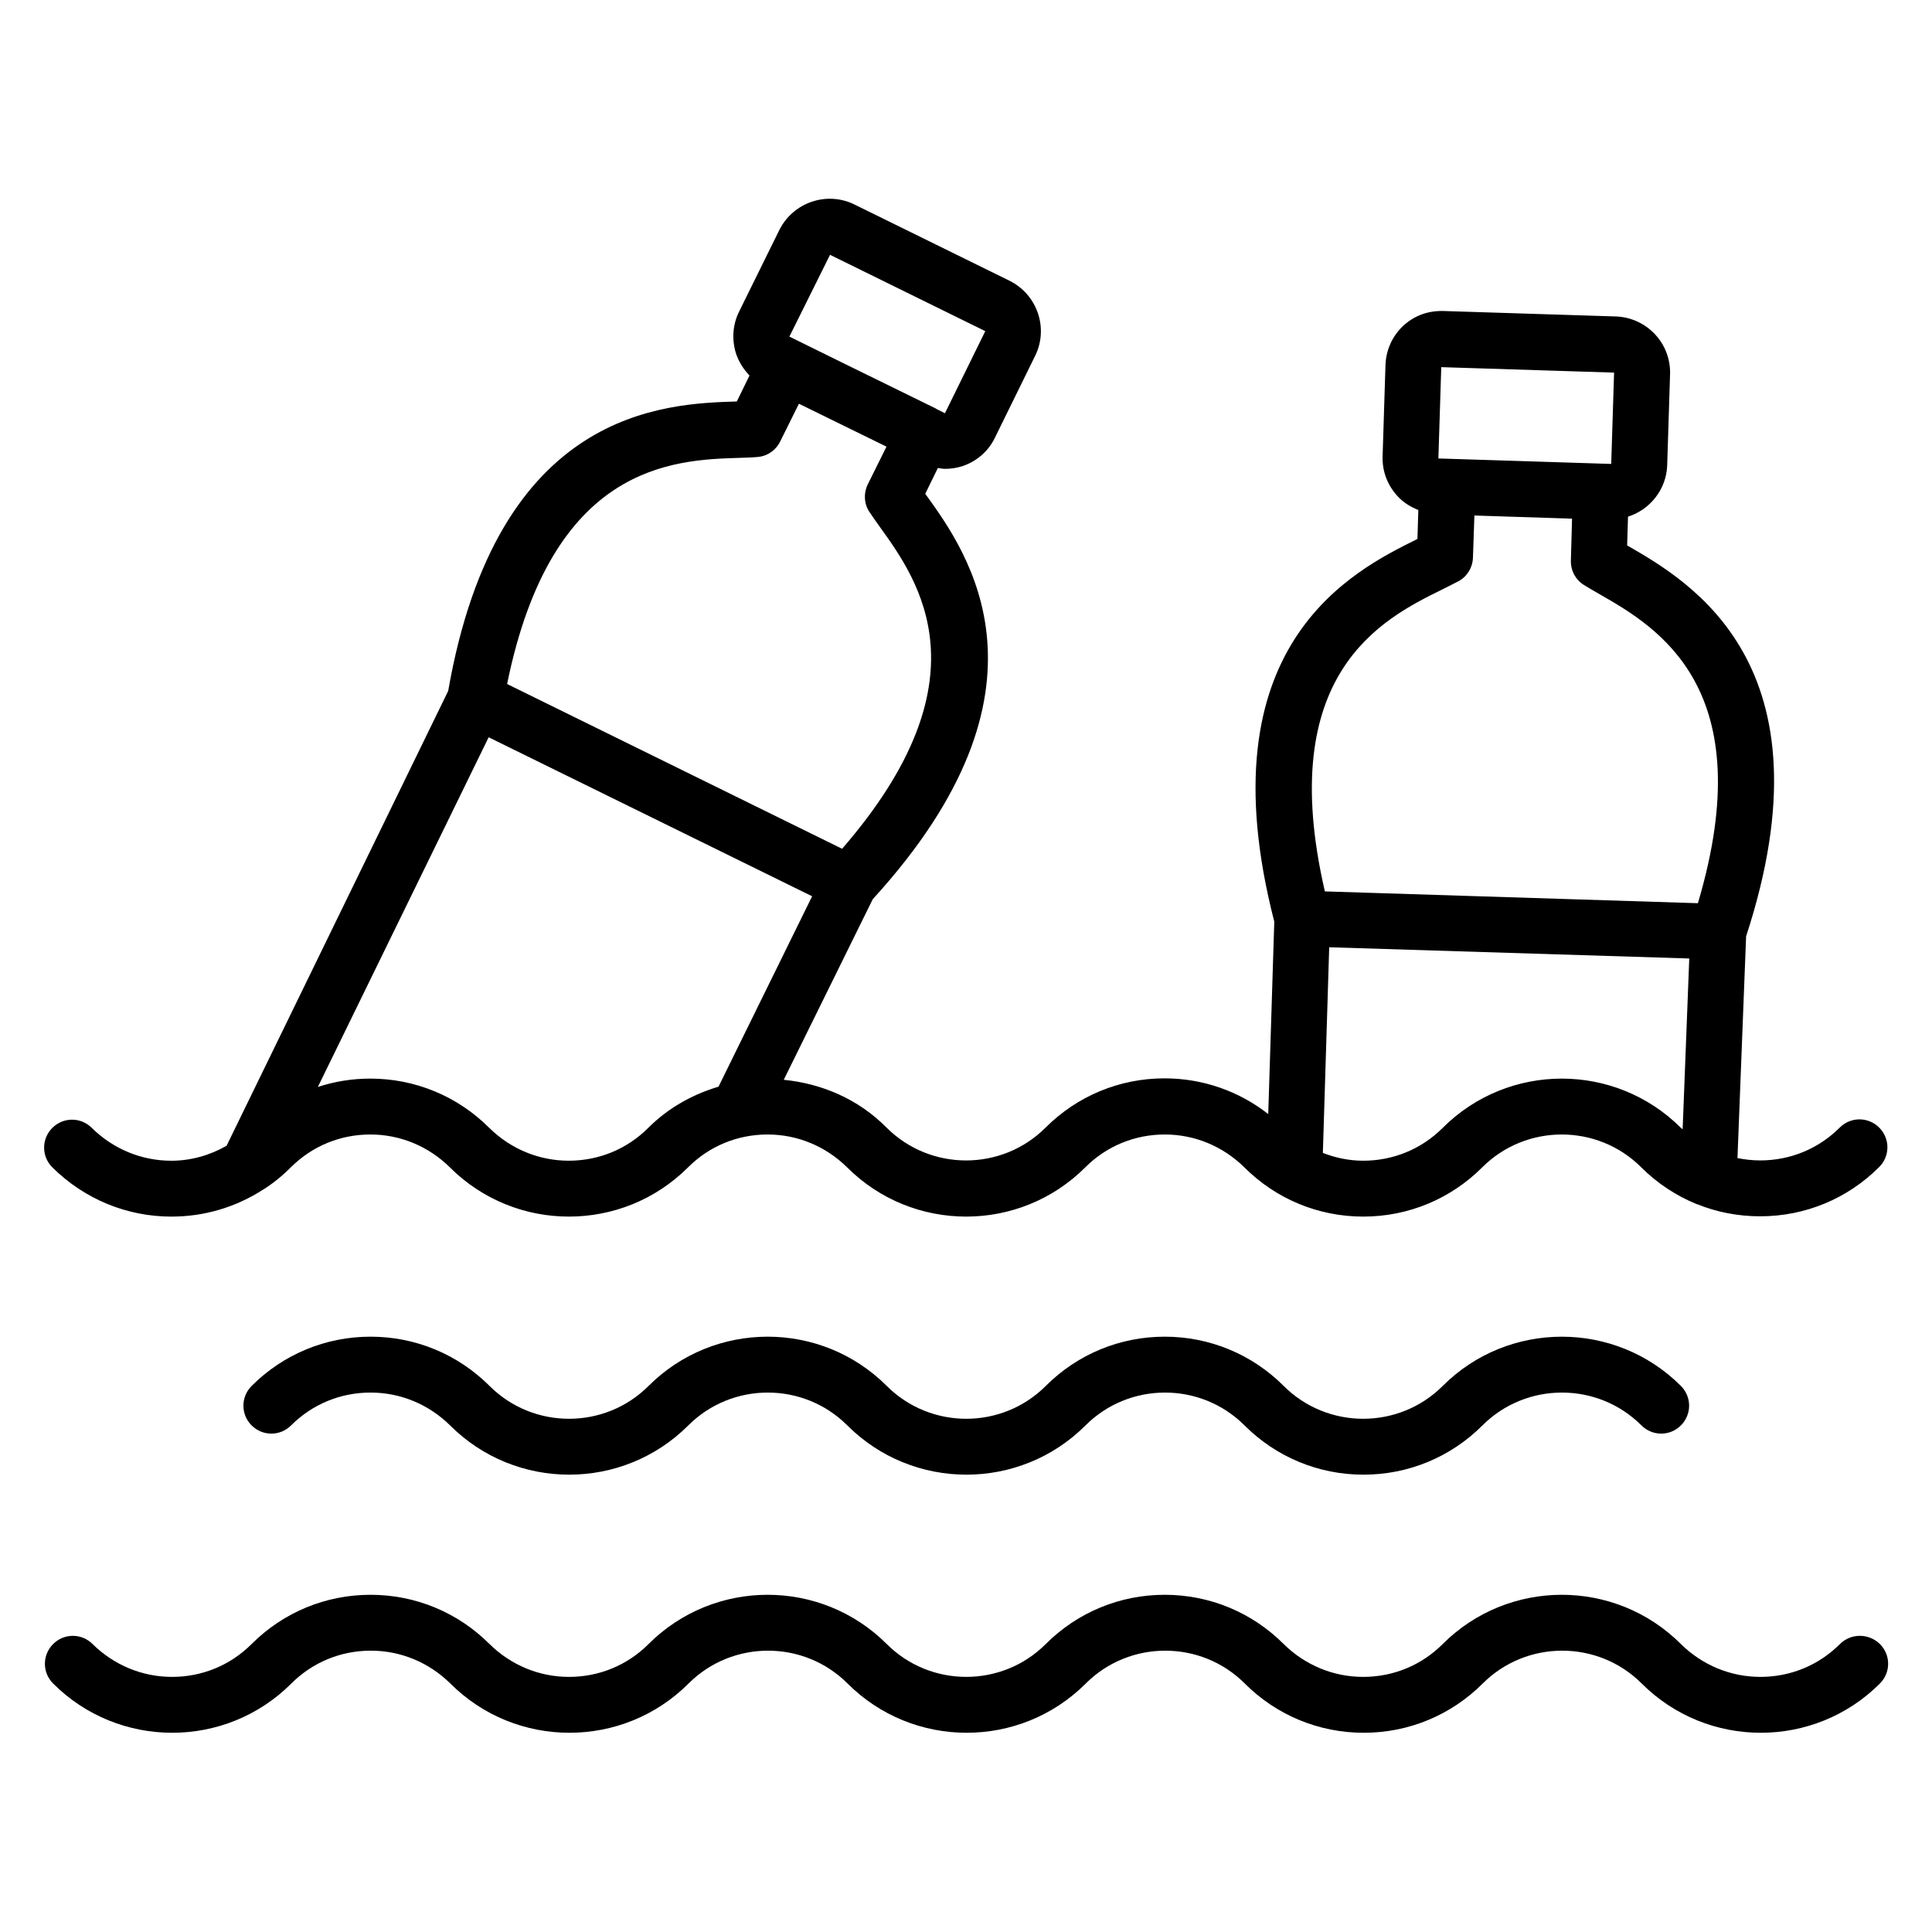
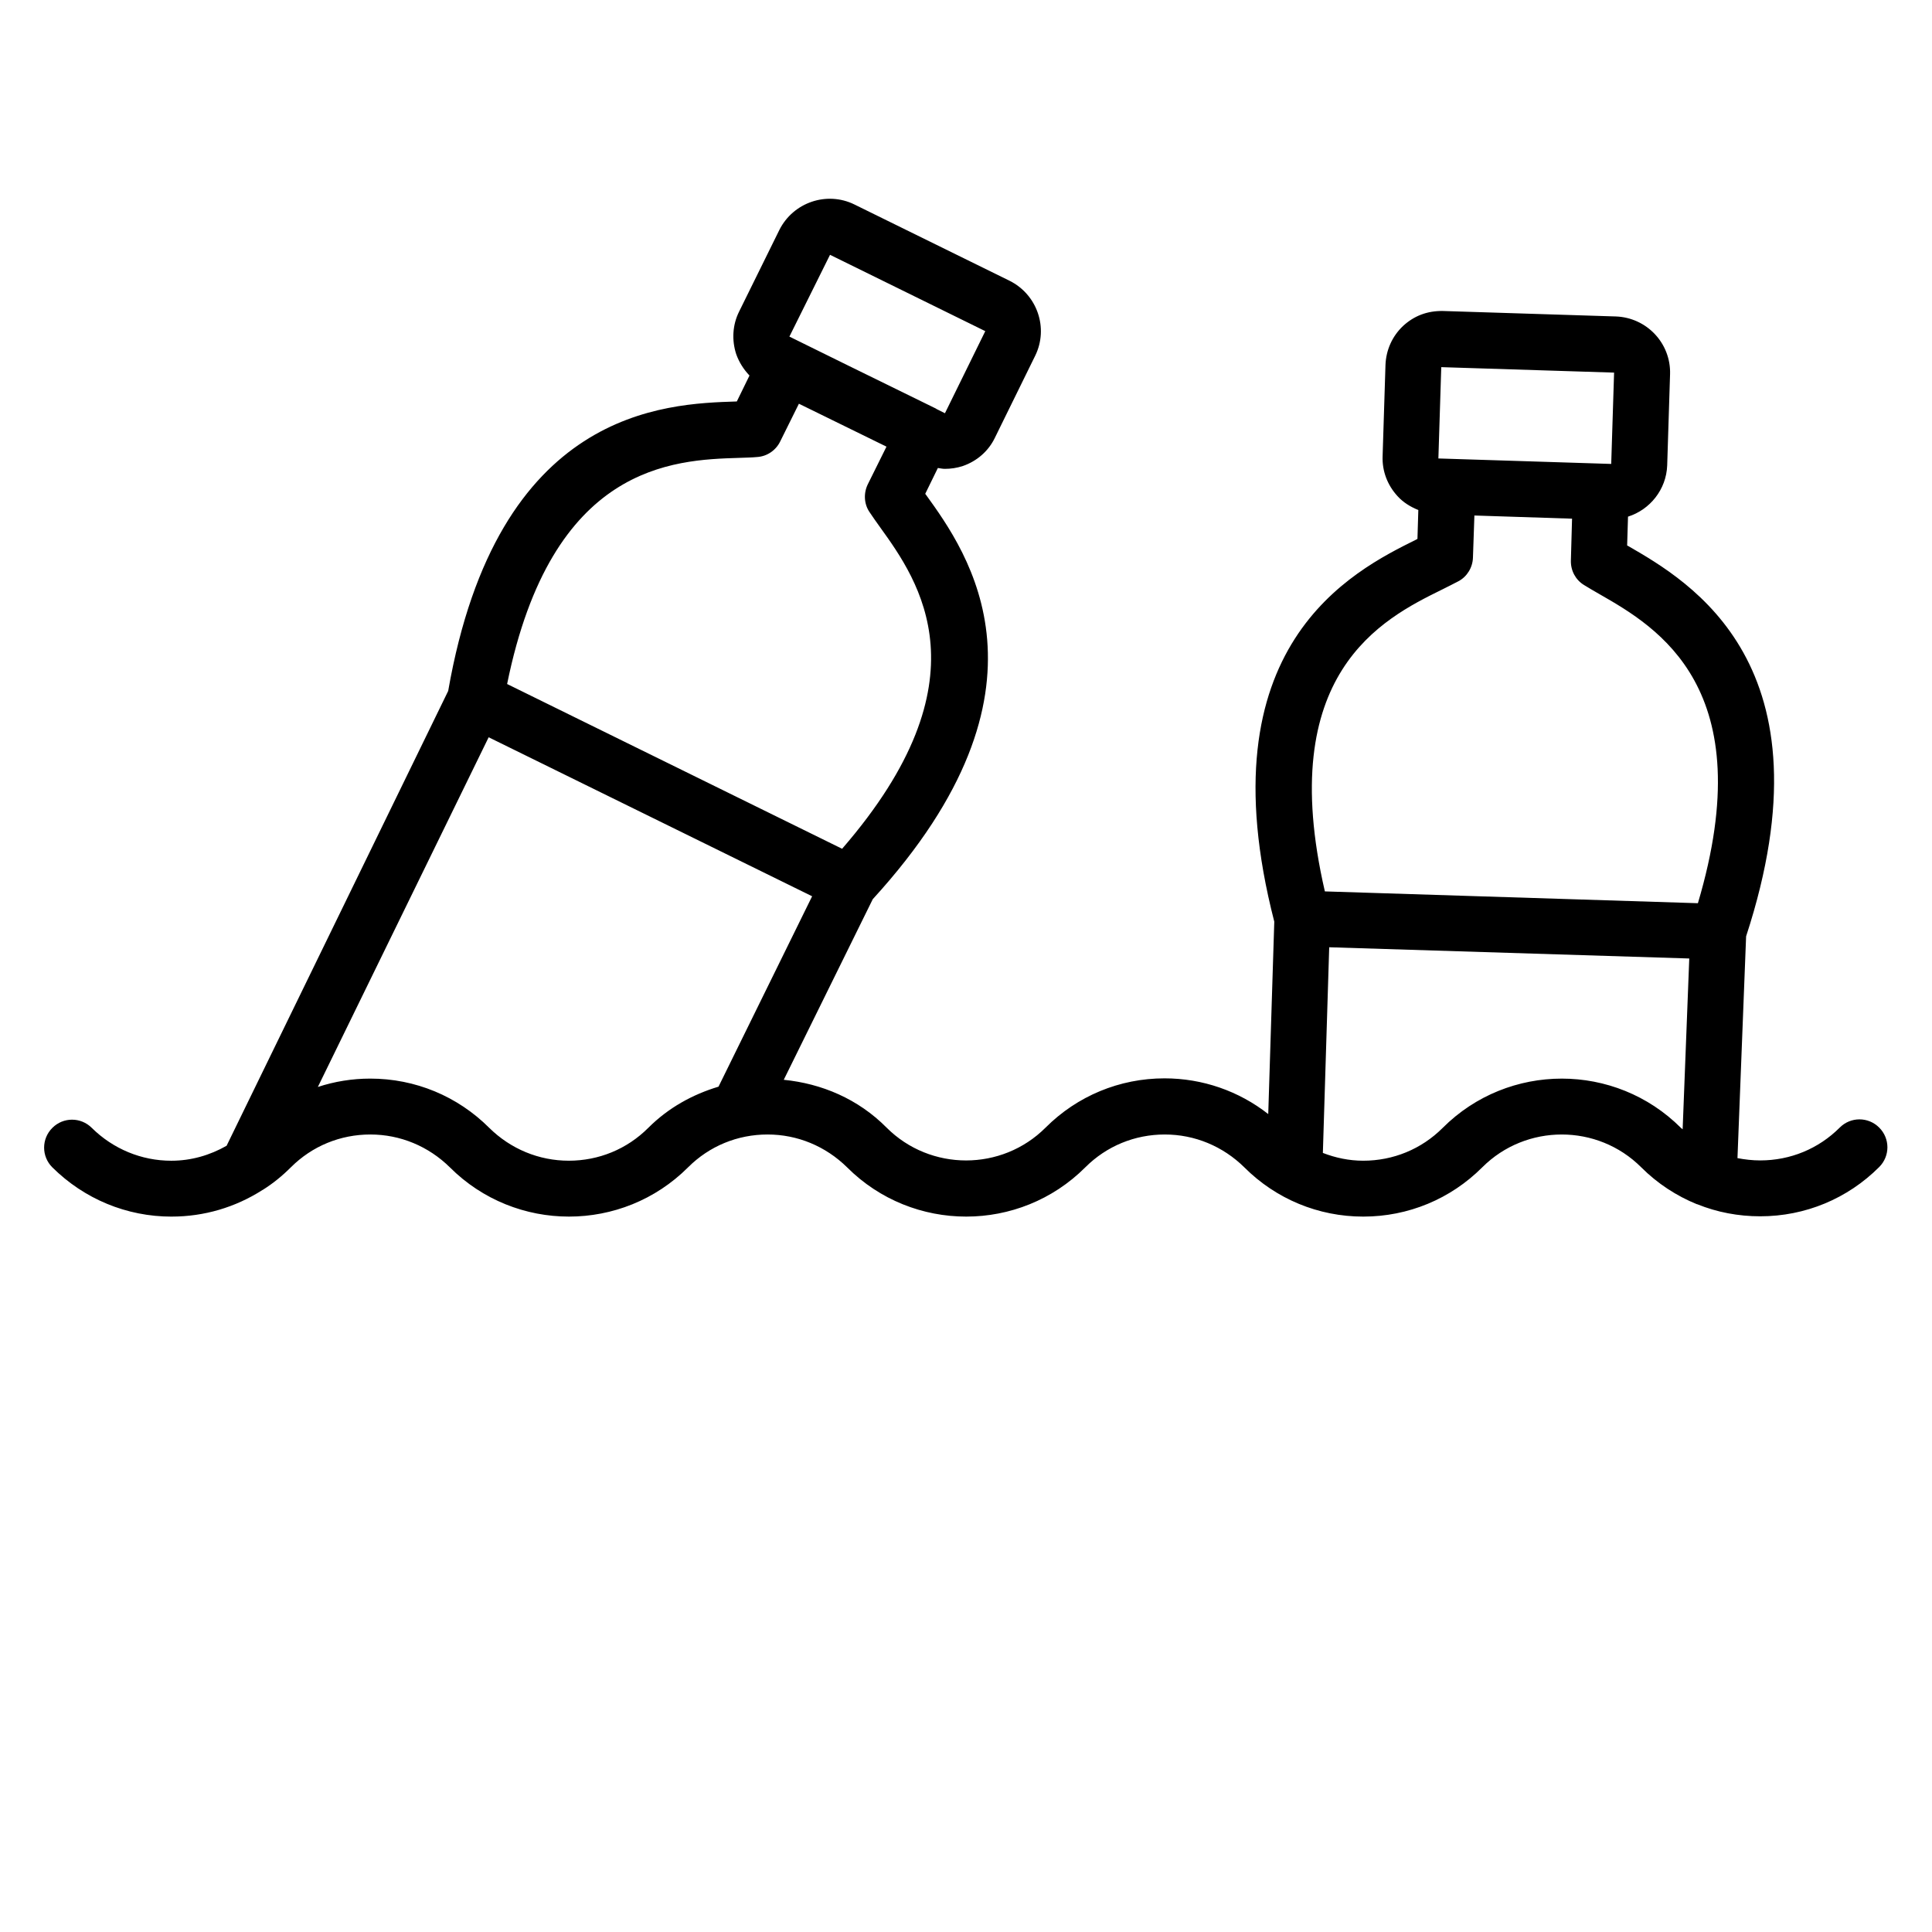
<svg xmlns="http://www.w3.org/2000/svg" fill="#000000" width="800px" height="800px" version="1.1" viewBox="144 144 512 512">
  <g>
    <path d="m189.47 466.41c8.625 0 16.871-2.441 24.047-7.023 0.078 0 0.078-0.078 0.152-0.078 2.672-1.68 5.113-3.664 7.406-5.953 5.648-5.648 13.129-8.703 21.07-8.703 7.938 0 15.418 3.129 21.07 8.703 17.406 17.406 45.723 17.406 63.129 0 5.648-5.648 13.129-8.703 21.07-8.703 7.938 0 15.418 3.129 21.07 8.703 17.406 17.406 45.723 17.406 63.129 0 5.648-5.648 13.129-8.703 21.07-8.703 7.938 0 15.418 3.129 21.07 8.703 8.398 8.398 19.617 13.055 31.527 13.055s23.129-4.656 31.527-13.055c11.602-11.602 30.535-11.602 42.137 0 4.273 4.273 9.312 7.559 14.734 9.77h0.078c5.266 2.137 10.914 3.207 16.719 3.207 11.91 0 23.129-4.656 31.527-13.055 2.902-2.902 2.902-7.559 0-10.457-2.902-2.902-7.559-2.902-10.457 0-5.648 5.648-13.129 8.703-21.07 8.703-2.062 0-4.047-0.23-6.031-0.609l2.289-58.777c23.512-71.906-14.961-94.043-31.375-103.51-0.078 0-0.152-0.078-0.152-0.078l0.23-7.633c5.801-1.832 10.152-7.176 10.383-13.586l0.762-24.199c0.23-8.168-6.184-14.961-14.352-15.266l-45.801-1.449c-4.199-0.078-7.711 1.297-10.609 3.969-2.902 2.75-4.504 6.414-4.656 10.305l-0.762 24.199c-0.152 3.969 1.297 7.711 3.969 10.609 1.527 1.68 3.434 2.824 5.496 3.664l-0.23 7.633c-0.078 0.078-0.152 0.078-0.23 0.152-16.945 8.398-56.562 28.09-37.711 101.3l-1.602 50.992c-7.785-6.106-17.406-9.465-27.48-9.465-11.91 0-23.129 4.656-31.527 13.055-11.602 11.602-30.535 11.602-42.137 0-7.559-7.633-17.25-11.68-27.25-12.672l23.586-47.863c50.992-55.801 25.191-91.832 14.047-107.25-0.078-0.078-0.078-0.152-0.152-0.152l3.359-6.871c0.609 0.078 1.223 0.23 1.832 0.23 1.602 0 3.207-0.23 4.809-0.762 3.742-1.297 6.793-3.969 8.473-7.481l10.688-21.754c3.586-7.328 0.535-16.184-6.793-19.848l-41.145-20.23c-7.328-3.586-16.184-0.535-19.848 6.719l-10.688 21.68c-1.754 3.512-1.984 7.559-0.762 11.297 0.762 2.137 1.984 4.047 3.512 5.648l-3.359 6.871h-0.078c-19.008 0.609-63.359 1.984-76.41 76.715l-58.723 120.53c-4.426 2.519-9.391 3.969-14.656 3.969-7.938 0-15.418-3.129-21.07-8.703-2.902-2.902-7.559-2.902-10.457 0-2.902 2.902-2.902 7.559 0 10.457 8.473 8.398 19.695 13.055 31.605 13.055zm399.99-23.512c-17.406-17.406-45.723-17.406-63.129 0-5.648 5.648-13.129 8.703-21.07 8.703-3.742 0-7.328-0.762-10.688-2.062l1.68-54.504 95.418 2.977-1.754 45.266c-0.074-0.074-0.305-0.227-0.457-0.379zm-63.512-201.6 45.801 1.449-0.762 24.199-45.801-1.449zm0.078 59.008c1.68-0.84 3.207-1.602 4.504-2.289 2.289-1.223 3.742-3.664 3.816-6.258l0.383-11.145 25.879 0.84-0.309 11.066c-0.078 2.672 1.223 5.113 3.434 6.488 1.223 0.762 2.672 1.602 4.273 2.519 15.191 8.703 42.898 24.887 25.953 81.832l-98.855-3.129c-13.352-57.789 15.273-72.215 30.922-79.926zm-210.23 142.59c-5.648 5.648-13.129 8.703-21.07 8.703-7.938 0-15.418-3.129-21.07-8.703-8.398-8.398-19.617-13.055-31.527-13.055-4.809 0-9.465 0.762-13.895 2.215l45.266-92.672 85.723 42.137-24.809 50.457c-6.859 2.062-13.273 5.574-18.617 10.918zm48.168-231.37 41.145 20.23-10.688 21.754-2.289-1.145-0.078-0.078-23.512-11.527-15.344-7.559zm-24.121 53.816c1.754-0.078 3.359-0.078 4.809-0.23 2.594-0.152 4.961-1.754 6.106-4.121l4.961-10 23.207 11.375-4.961 10c-1.145 2.367-0.992 5.191 0.457 7.328 0.84 1.223 1.754 2.594 2.824 4.047 10.23 14.199 28.777 40.383-10.078 85.191l-88.777-43.664c11.836-58.168 43.895-59.391 61.453-59.926z" />
-     <path d="m526.33 511.29c-11.602 11.602-30.535 11.602-42.137 0-8.398-8.398-19.617-13.055-31.527-13.055-11.91 0-23.129 4.656-31.527 13.055-11.602 11.602-30.535 11.602-42.137 0-17.406-17.406-45.723-17.406-63.129 0-11.602 11.602-30.535 11.602-42.137 0-8.398-8.398-19.617-13.055-31.527-13.055-11.91 0-23.129 4.656-31.527 13.055-2.902 2.902-2.902 7.559 0 10.457 2.902 2.902 7.559 2.902 10.457 0 5.648-5.648 13.129-8.703 21.07-8.703 7.938 0 15.418 3.129 21.07 8.703 17.406 17.406 45.723 17.406 63.129 0 11.602-11.602 30.535-11.602 42.137 0 17.406 17.406 45.723 17.406 63.129 0 11.602-11.602 30.535-11.602 42.137 0 8.398 8.398 19.617 13.055 31.527 13.055s23.129-4.656 31.527-13.055c11.602-11.602 30.535-11.602 42.137 0 2.902 2.902 7.559 2.902 10.457 0 2.902-2.902 2.902-7.559 0-10.457-17.402-17.402-45.723-17.402-63.129 0z" />
-     <path d="m631.6 579.69c-5.648 5.648-13.129 8.703-21.07 8.703-7.938 0-15.418-3.129-21.07-8.703-17.406-17.406-45.723-17.406-63.129 0-5.648 5.648-13.129 8.703-21.07 8.703-7.938 0-15.418-3.129-21.07-8.703-8.398-8.398-19.617-13.055-31.527-13.055s-23.129 4.656-31.527 13.055c-11.602 11.602-30.535 11.602-42.137 0-17.406-17.406-45.723-17.406-63.129 0-5.648 5.648-13.129 8.703-21.07 8.703-7.938 0-15.418-3.129-21.07-8.703-8.398-8.398-19.617-13.055-31.527-13.055-11.91 0-23.129 4.656-31.527 13.055-5.648 5.648-13.129 8.703-21.07 8.703-7.938 0-15.418-3.129-21.07-8.703-2.902-2.902-7.559-2.902-10.457 0-2.902 2.902-2.902 7.559 0 10.457 17.406 17.406 45.723 17.406 63.129 0 5.648-5.648 13.129-8.703 21.07-8.703 7.938 0 15.418 3.129 21.07 8.703 17.406 17.406 45.723 17.406 63.129 0 11.602-11.602 30.535-11.602 42.137 0 17.406 17.406 45.723 17.406 63.129 0 11.602-11.602 30.535-11.602 42.137 0 8.398 8.398 19.617 13.055 31.527 13.055s23.129-4.656 31.527-13.055c11.602-11.602 30.535-11.602 42.137 0 17.406 17.406 45.723 17.406 63.129 0 2.902-2.902 2.902-7.559 0-10.457-2.965-2.902-7.695-2.902-10.598 0z" />
  </g>
</svg>